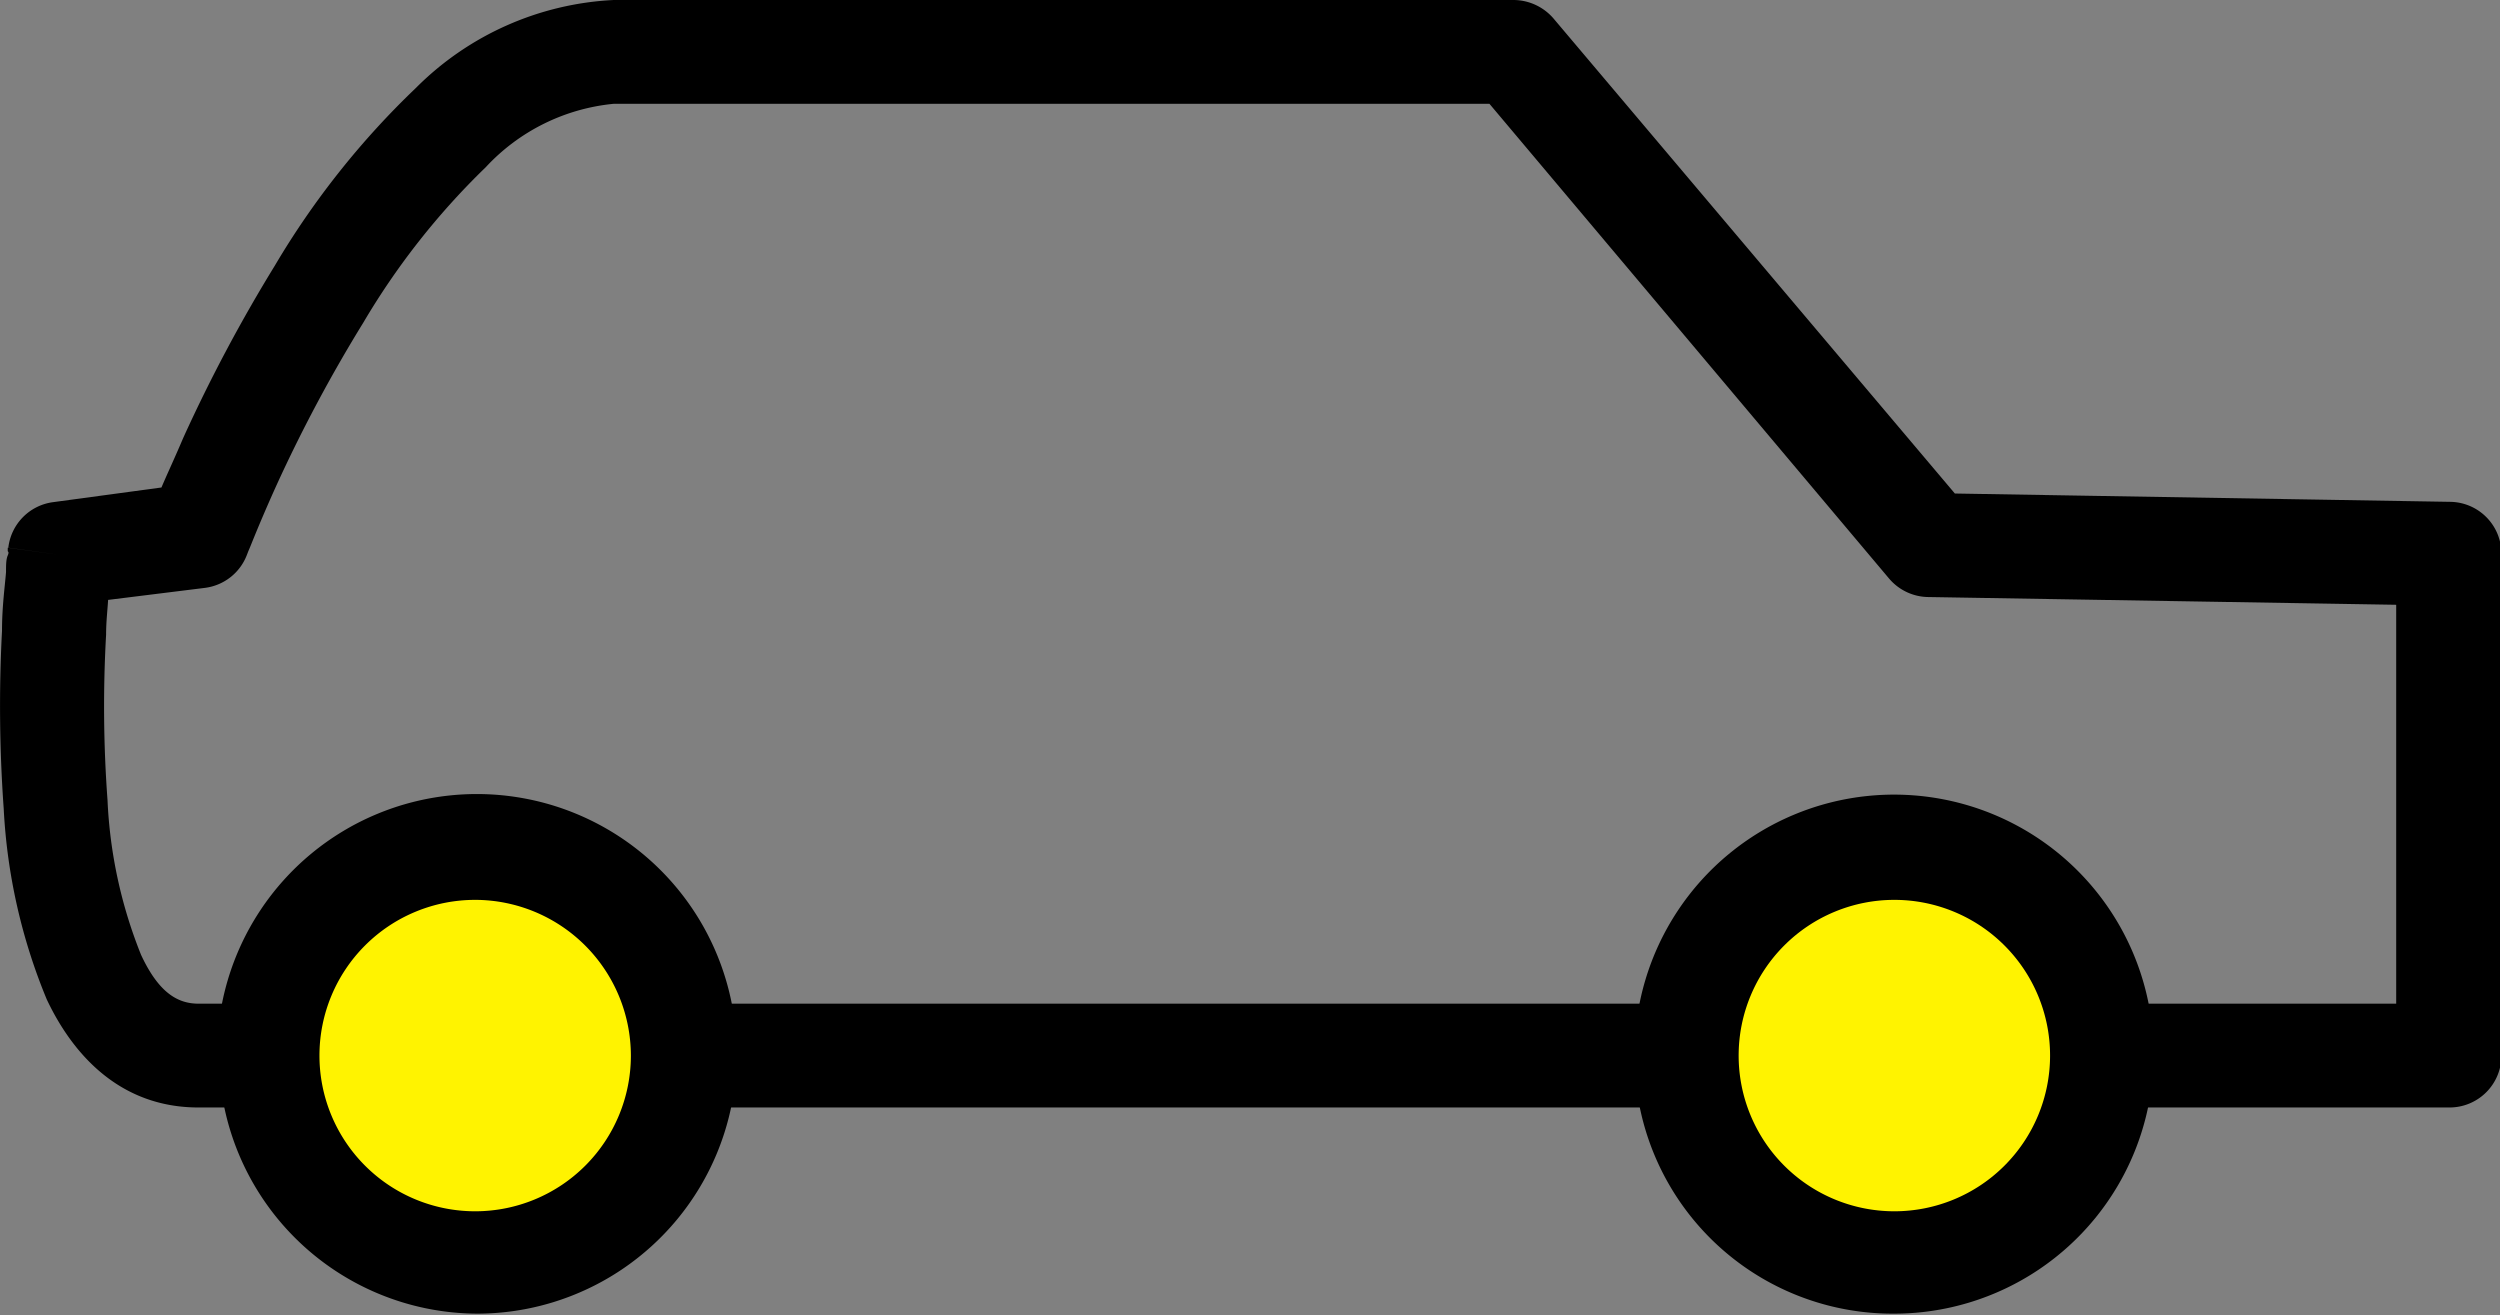
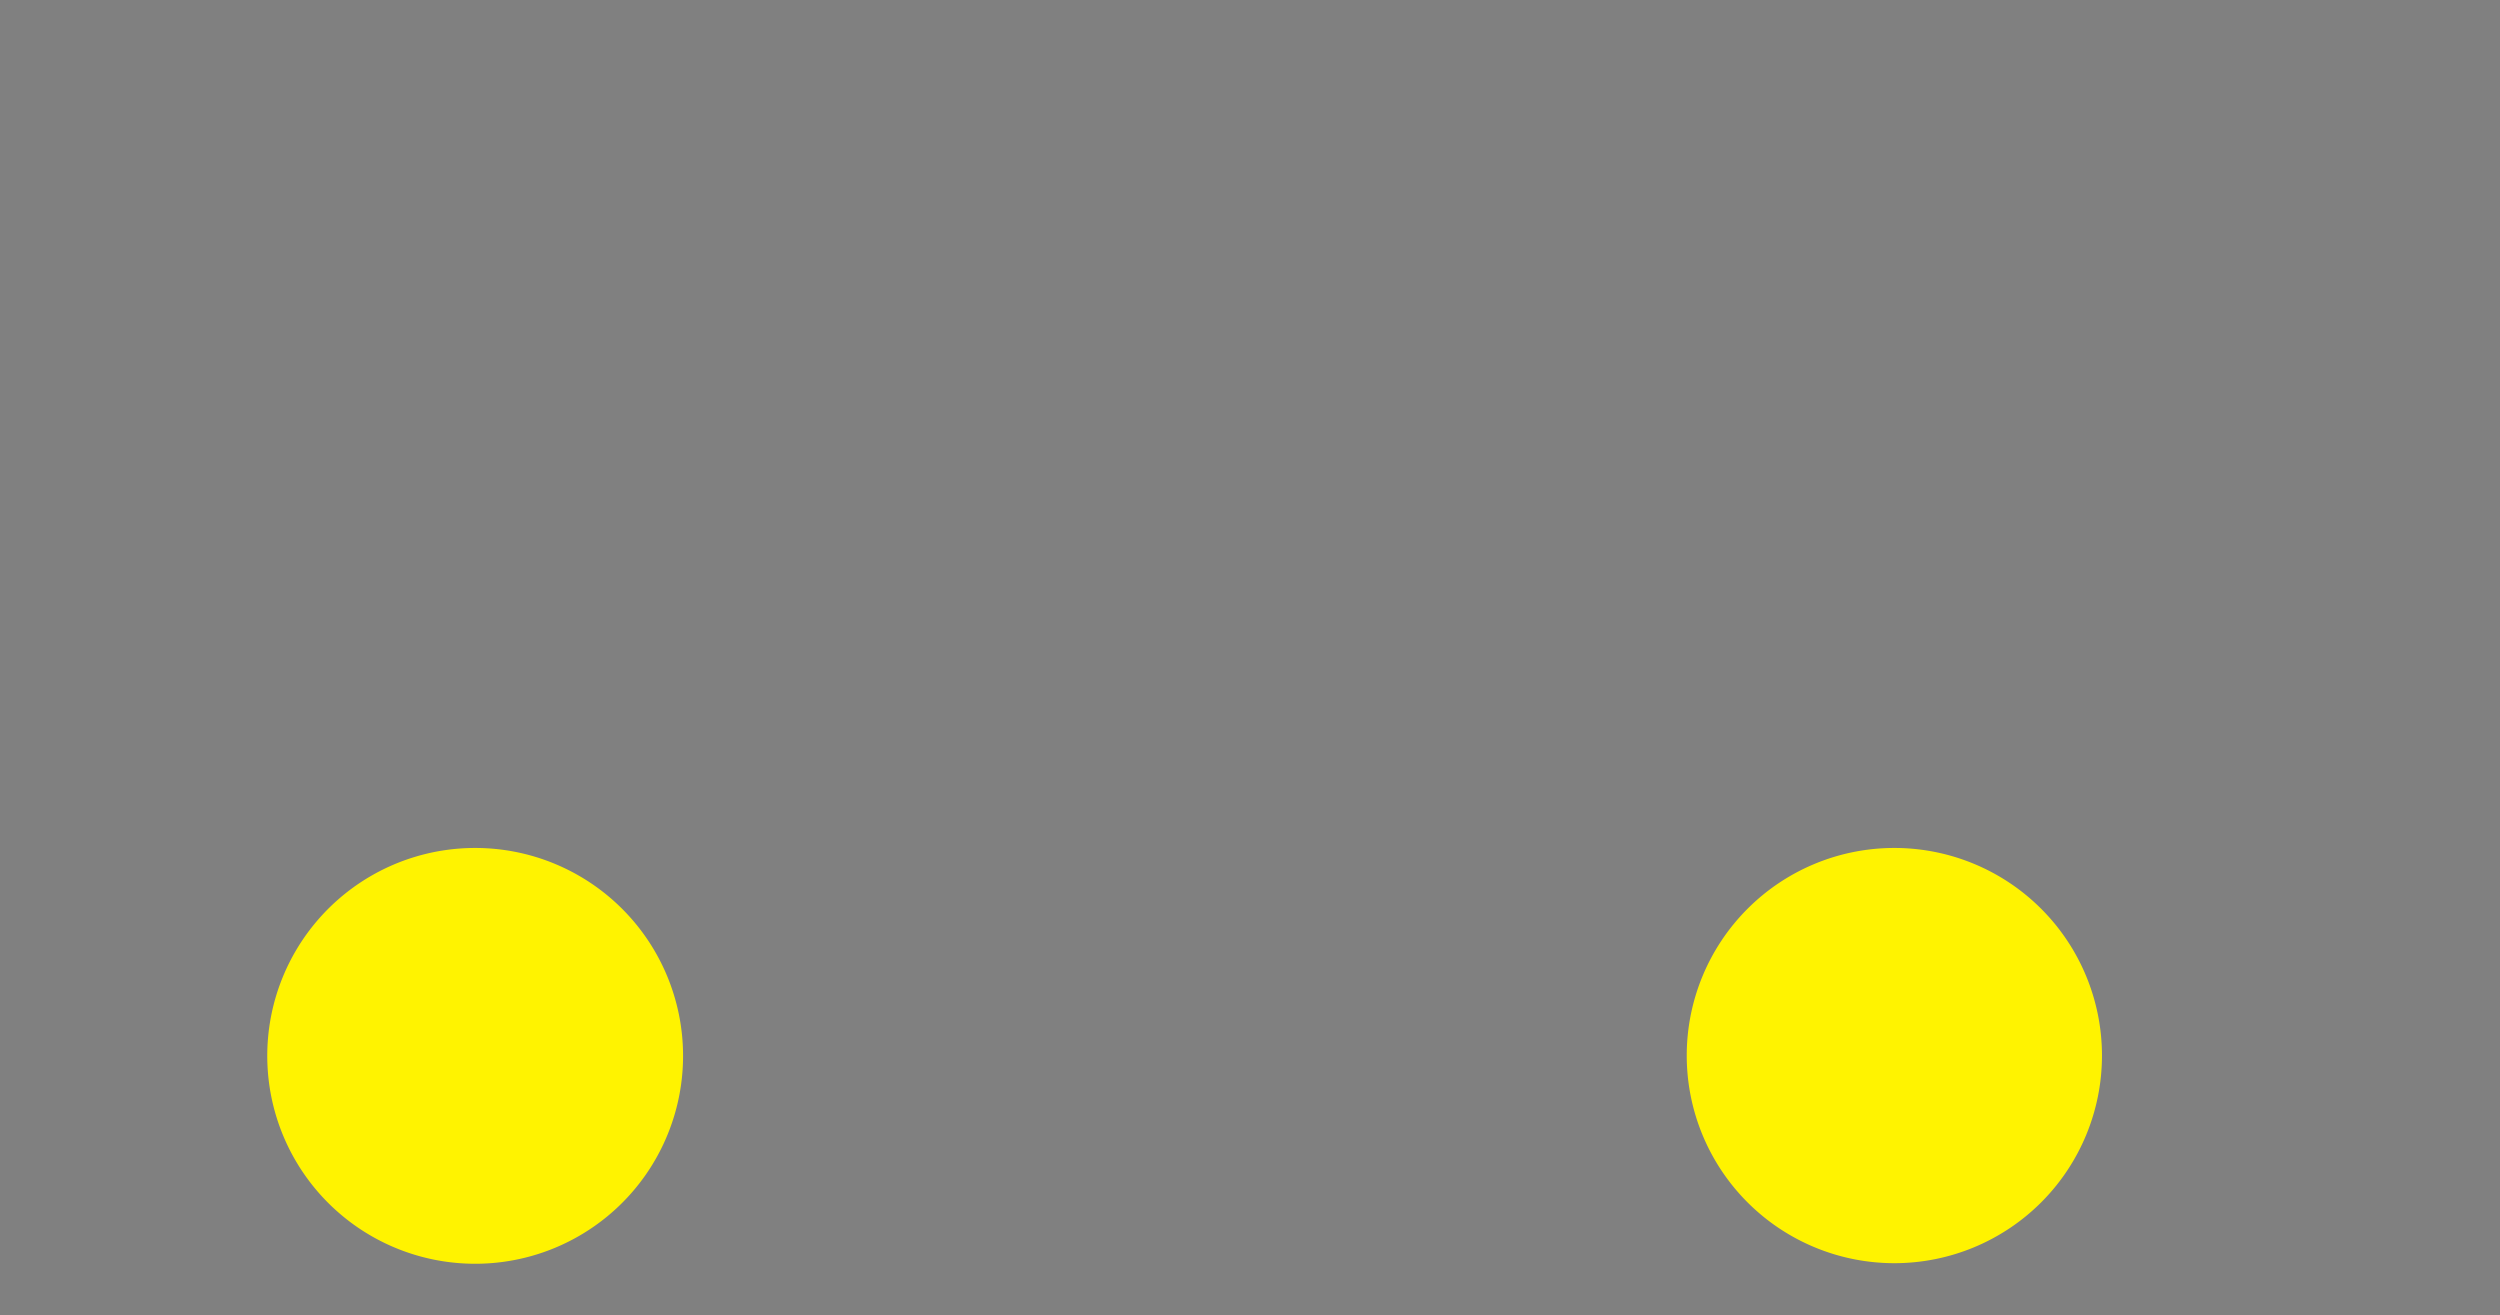
<svg xmlns="http://www.w3.org/2000/svg" data-name="Calque 1" viewBox="0 0 87.18 45.87">
  <rect x="0" y="0" width="87.18" height="45.87" fill="#808080" stroke="none" />
-   <path data-name="Tracé 41" d="M8.61 19.35l.05-.13c.05-.11.12-.29.21-.51.18-.44.45-1.08.8-1.85a51.9 51.9 0 013-5.61 25.71 25.71 0 014.27-5.42 7 7 0 014.46-2.21h30.54l13.94 16.56a1.82 1.82 0 001.36.64l16.32.27V35H6.92c-.73 0-1.39-.39-2-1.7a16.38 16.38 0 01-1.17-5.39 44.58 44.58 0 01-.05-5.78c0-.45.05-.86.07-1.21l3.38-.42a1.81 1.81 0 001.46-1.15zm-6.52 0l-1.8-.25a1.81 1.81 0 011.57-1.59L5.63 17c.19-.45.45-1 .76-1.73a54.68 54.68 0 013.19-6 28.89 28.89 0 014.92-6.2A10.46 10.46 0 0121.4 0h31.38a1.85 1.85 0 011.39.64l14 16.57 17.28.29a1.81 1.81 0 011.78 1.81v17.5a1.81 1.81 0 01-1.81 1.81H6.92c-2.7 0-4.36-1.8-5.29-3.77a20 20 0 01-1.5-6.64A50.28 50.28 0 01.07 22c0-.84.1-1.55.14-2.05 0-.24 0-.44.06-.58s0-.12 0-.16v-.11z" fill-rule="evenodd" />
  <path data-name="Tracé 42" d="M23.82 36.81a7.25 7.25 0 11-7.25-7.24 7.25 7.25 0 017.25 7.24z" fill="#fff300" />
-   <path data-name="Tracé 43" d="M16.57 31.38A5.43 5.43 0 1022 36.81a5.44 5.44 0 00-5.43-5.43zm-9 5.43a9.06 9.06 0 119.06 9 9.05 9.05 0 01-9-9z" fill-rule="evenodd" />
  <path data-name="Tracé 44" d="M73.3 36.81a7.24 7.24 0 11-7.24-7.24 7.24 7.24 0 017.24 7.24z" fill="#fff300" />
-   <path data-name="Tracé 45" d="M66.06 31.38a5.43 5.43 0 105.43 5.43 5.43 5.43 0 00-5.43-5.43zM57 36.81a9.05 9.05 0 119.05 9 9 9 0 01-9.05-9z" fill-rule="evenodd" />
</svg>